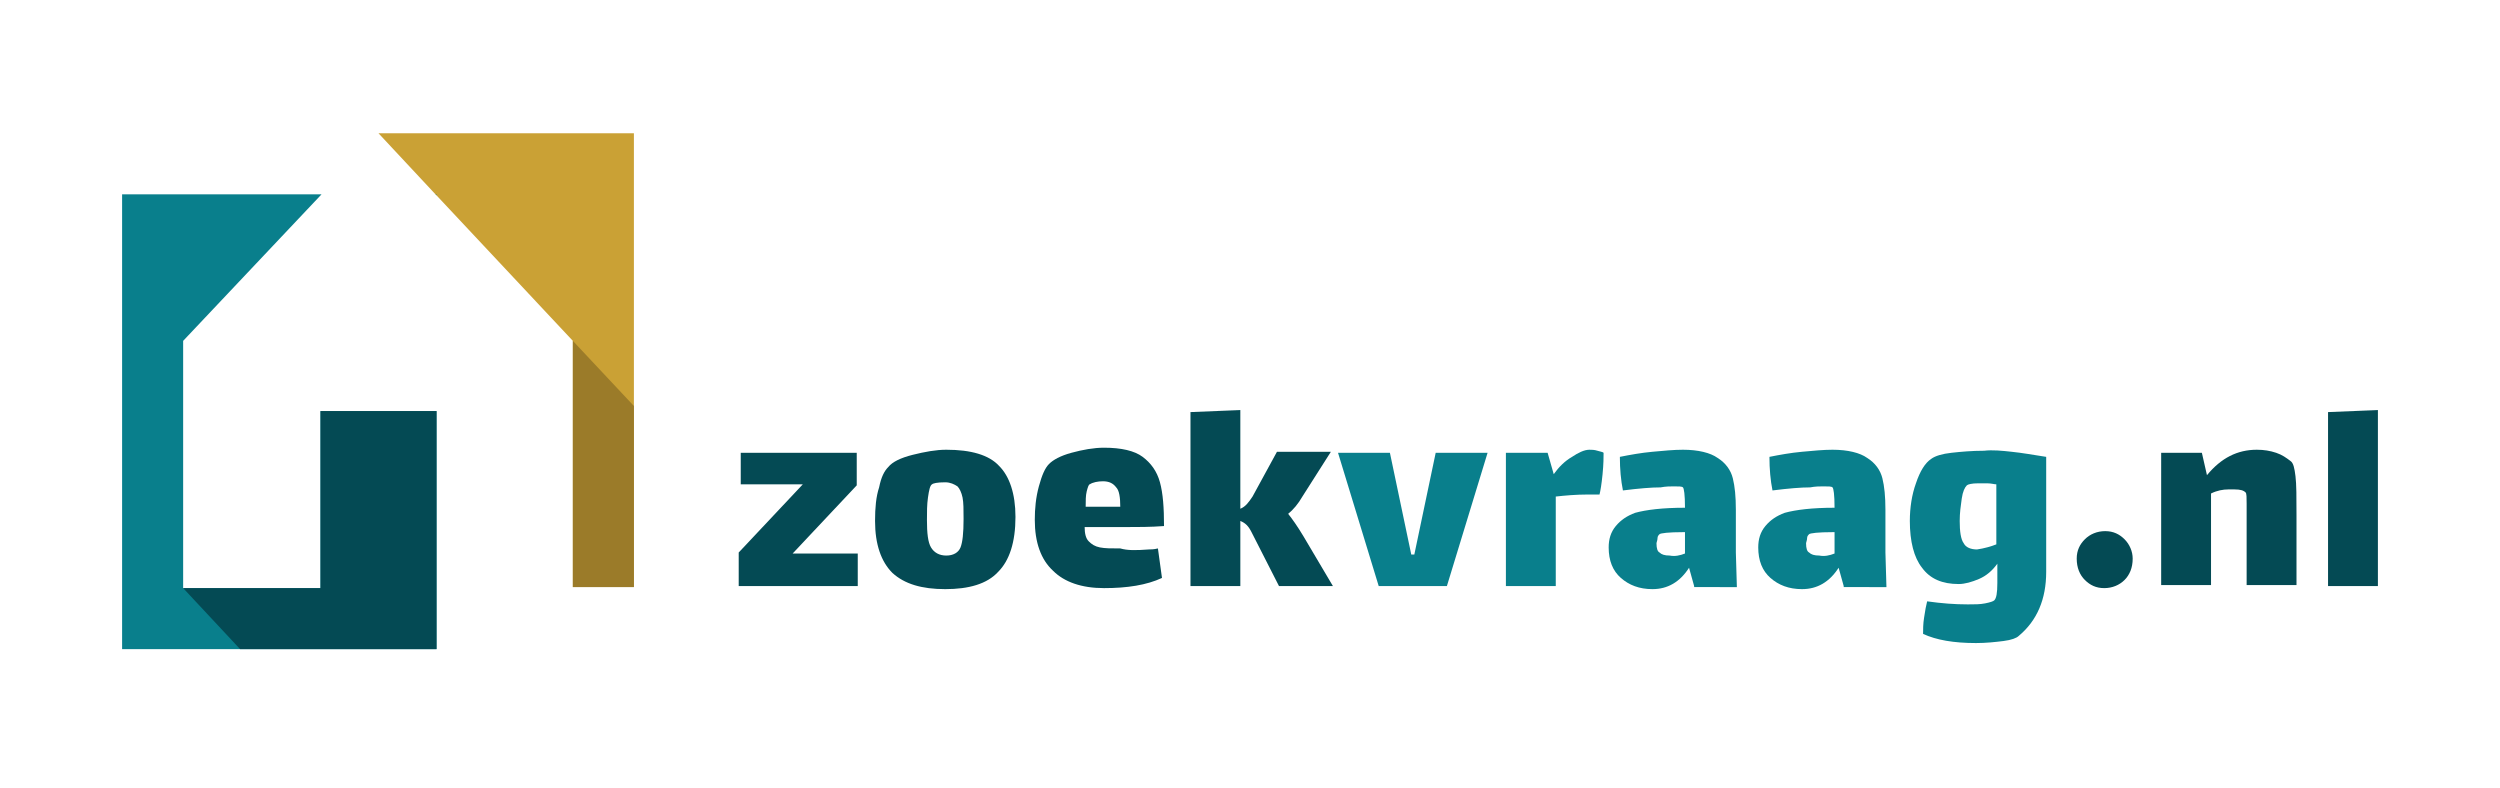
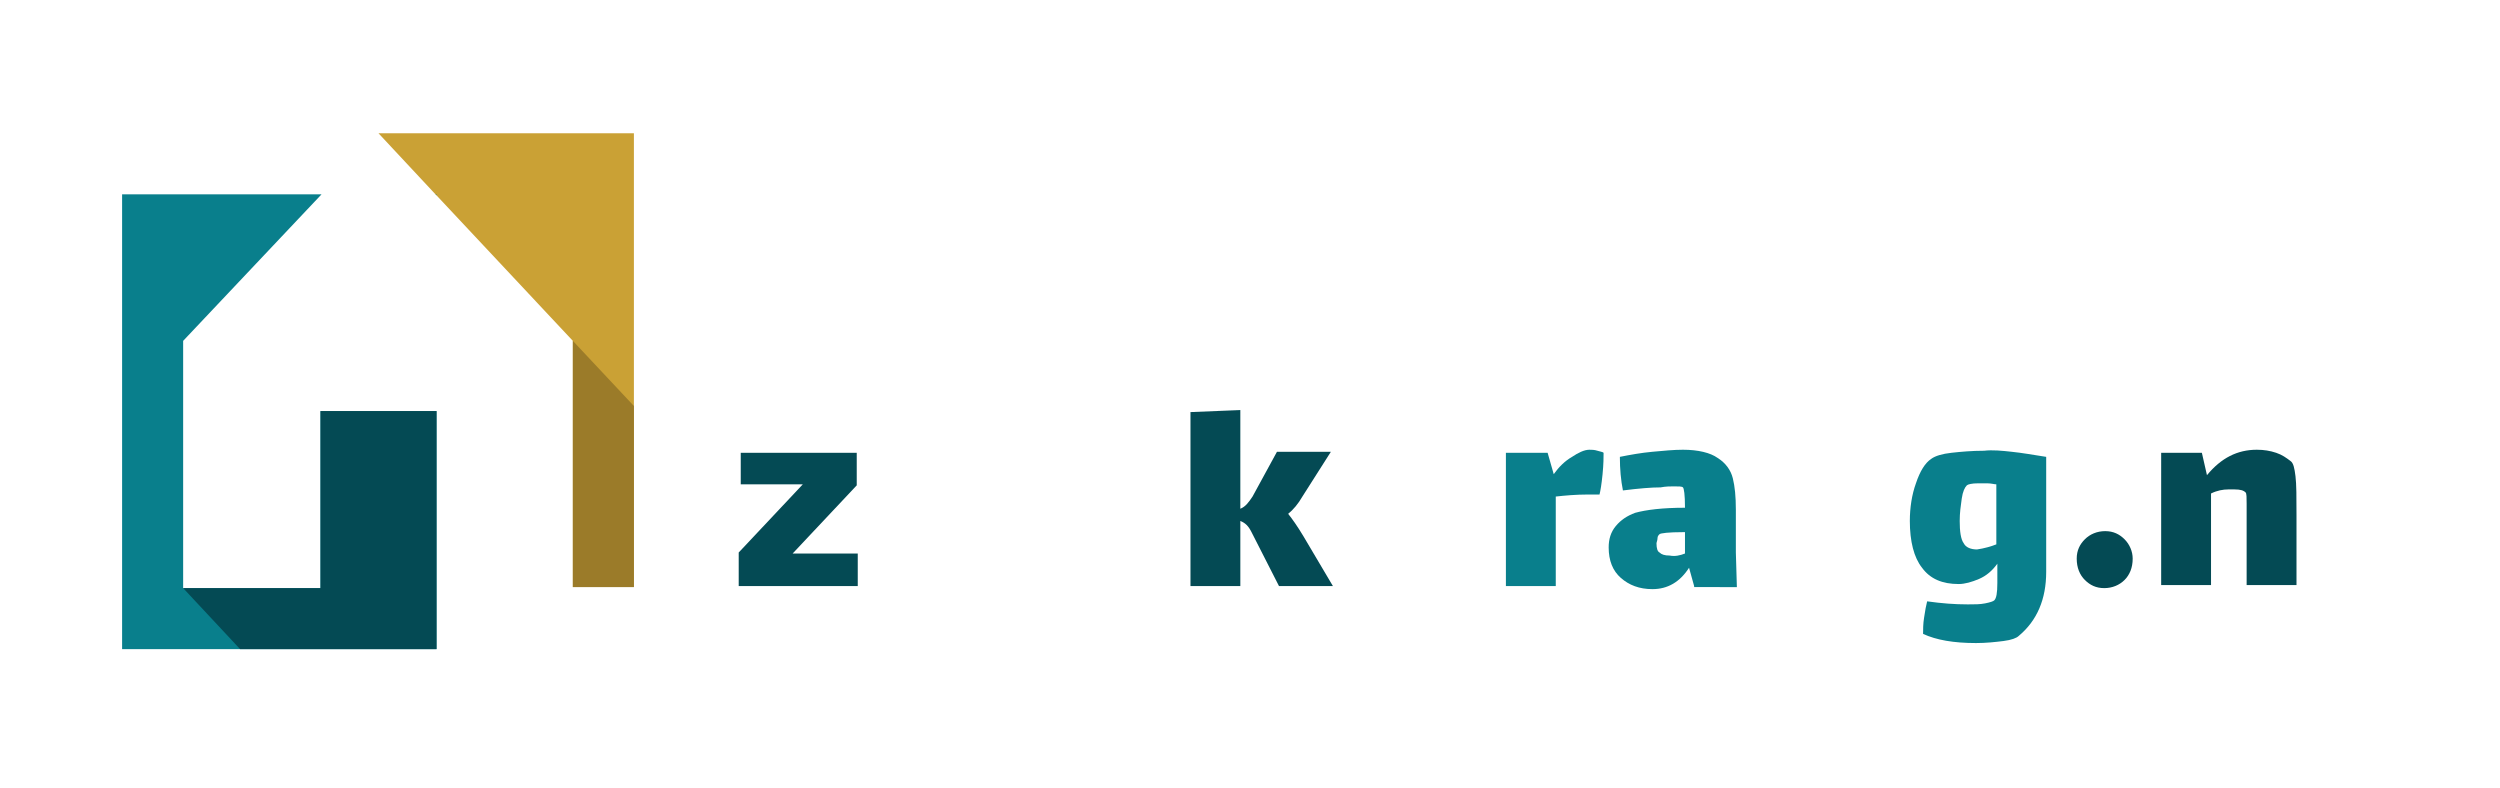
<svg xmlns="http://www.w3.org/2000/svg" version="1.1" id="Laag_1" x="0px" y="0px" viewBox="0 0 245.7 77.4" style="enable-background:new 0 0 245.7 77.4;" xml:space="preserve">
  <style type="text/css">
	.st0{fill:#044A54;}
	.st1{fill:#097F8C;}
	.st2{fill:#CAA135;}
	.st3{fill:#9B7B29;}
</style>
  <g>
    <g>
      <path class="st0" d="M84.3,54.4v3.2H72.6v-3.3l6.3-6.7h-6.1v-3.1h11.4v3.2l-6.3,6.7H84.3z" />
-       <path class="st0" d="M87.7,56.3c-1.1-1.1-1.7-2.8-1.7-5.1c0-1.3,0.1-2.4,0.4-3.3c0.2-1,0.5-1.6,0.9-2c0.4-0.5,1.2-0.9,2.4-1.2    c1.2-0.3,2.3-0.5,3.3-0.5c2.4,0,4.2,0.5,5.2,1.6c1,1,1.6,2.7,1.6,5c0,2.5-0.6,4.3-1.7,5.4c-1.1,1.2-2.9,1.7-5.2,1.7    C90.6,57.9,88.9,57.4,87.7,56.3z M94.4,53.8c0.2-0.5,0.3-1.4,0.3-2.8c0-0.9,0-1.6-0.1-2.1c-0.1-0.5-0.3-0.9-0.5-1.1    c-0.3-0.2-0.7-0.4-1.2-0.4c-0.8,0-1.2,0.1-1.3,0.2c-0.2,0.1-0.3,0.6-0.4,1.3c-0.1,0.7-0.1,1.4-0.1,2.2c0,1.3,0.1,2.2,0.4,2.7    c0.3,0.5,0.8,0.8,1.5,0.8C93.7,54.6,94.2,54.3,94.4,53.8z" />
-       <path class="st0" d="M112.9,54c0.2,0,0.5,0,0.9-0.1l0.4,2.9c-1.5,0.7-3.4,1-5.7,1c-2.2,0-3.9-0.6-5-1.7c-1.2-1.1-1.8-2.8-1.8-5    c0-1.1,0.1-2.2,0.4-3.3c0.3-1.1,0.6-1.8,1-2.2c0.4-0.4,1.1-0.8,2.2-1.1c1.1-0.3,2.2-0.5,3.2-0.5c1.7,0,3,0.3,3.8,0.9    s1.4,1.4,1.7,2.5c0.3,1.1,0.4,2.5,0.4,4.3c-1.3,0.1-2.6,0.1-3.8,0.1h-4c0,0.6,0.1,1.1,0.4,1.4c0.3,0.3,0.6,0.5,1.1,0.6    c0.5,0.1,1.1,0.1,2,0.1C110.8,54.1,111.6,54.1,112.9,54z M106.8,48.3c-0.1,0.4-0.1,0.9-0.1,1.5h1.5c0.9,0,1.5,0,1.9,0    c0-0.9-0.1-1.6-0.4-1.9c-0.3-0.4-0.7-0.6-1.3-0.6c-0.5,0-1,0.1-1.3,0.3C107,47.6,106.9,47.9,106.8,48.3z" />
      <path class="st0" d="M131,57.6h-5.3l-2.7-5.3c-0.3-0.6-0.6-0.9-1.1-1.1v6.4h-4.9V40.5l4.9-0.2V50c0.5-0.2,0.8-0.6,1.2-1.2l2.4-4.4    l5.3,0l-2.8,4.4c-0.4,0.7-0.9,1.3-1.4,1.7c0.4,0.5,0.9,1.2,1.5,2.2L131,57.6z" />
-       <path class="st1" d="M141.1,44.5h5.1l-4,13.1h-6.7l-4-13.1h5.1l2.1,10h0.3L141.1,44.5z" />
      <path class="st1" d="M157,44.3c0.3,0.1,0.5,0.1,0.6,0.2c0,0.4,0,1.1-0.1,2.1c-0.1,1-0.2,1.6-0.3,2c-0.2,0-0.5,0-1.1,0    c-1.2,0-2.3,0.1-3.2,0.2v8.8h-4.9V44.5h4.1l0.6,2.1h0c0.5-0.7,1.1-1.3,1.8-1.7c0.6-0.4,1.2-0.7,1.7-0.7    C156.4,44.2,156.7,44.2,157,44.3z" />
      <path class="st1" d="M166.5,57.6l-0.5-1.8c-0.9,1.4-2.1,2.1-3.6,2.1c-1.3,0-2.3-0.4-3.1-1.1c-0.8-0.7-1.2-1.7-1.2-3    c0-0.8,0.2-1.5,0.7-2.1c0.5-0.6,1.1-1,1.9-1.3c1.1-0.3,2.7-0.5,4.9-0.5c0-1.3-0.1-1.9-0.2-2c-0.1-0.1-0.4-0.1-0.9-0.1    c-0.3,0-0.8,0-1.3,0.1c-0.9,0-2.1,0.1-3.7,0.3c-0.2-1-0.3-2.1-0.3-3.3c1-0.2,2.1-0.4,3.2-0.5c1.1-0.1,2.1-0.2,3-0.2    c1.5,0,2.7,0.3,3.4,0.8c0.8,0.5,1.3,1.2,1.5,2c0.2,0.8,0.3,1.8,0.3,3.1l0,4.2l0.1,3.4H166.5z M165.6,54.4v-2.1h-0.2    c-1.4,0-2.2,0.1-2.3,0.2c-0.1,0.1-0.2,0.2-0.2,0.4c0,0.2-0.1,0.4-0.1,0.5c0,0.5,0.1,0.8,0.3,0.9c0.2,0.2,0.5,0.3,1,0.3    C164.6,54.7,165.1,54.6,165.6,54.4z" />
-       <path class="st1" d="M181.2,57.6l-0.5-1.8c-0.9,1.4-2.1,2.1-3.6,2.1c-1.3,0-2.3-0.4-3.1-1.1c-0.8-0.7-1.2-1.7-1.2-3    c0-0.8,0.2-1.5,0.7-2.1c0.5-0.6,1.1-1,1.9-1.3c1.1-0.3,2.7-0.5,4.9-0.5c0-1.3-0.1-1.9-0.2-2c-0.1-0.1-0.4-0.1-0.9-0.1    c-0.3,0-0.8,0-1.3,0.1c-0.9,0-2.1,0.1-3.7,0.3c-0.2-1-0.3-2.1-0.3-3.3c1-0.2,2.1-0.4,3.2-0.5c1.1-0.1,2.1-0.2,3-0.2    c1.5,0,2.7,0.3,3.4,0.8c0.8,0.5,1.3,1.2,1.5,2c0.2,0.8,0.3,1.8,0.3,3.1l0,4.2l0.1,3.4H181.2z M180.3,54.4v-2.1h-0.2    c-1.4,0-2.2,0.1-2.3,0.2c-0.1,0.1-0.2,0.2-0.2,0.4c0,0.2-0.1,0.4-0.1,0.5c0,0.5,0.1,0.8,0.3,0.9c0.2,0.2,0.5,0.3,1,0.3    C179.3,54.7,179.8,54.6,180.3,54.4z" />
      <path class="st1" d="M197.7,44.4c1,0.1,2.1,0.3,3.4,0.5v11.3c0,2.7-0.9,4.8-2.7,6.3c-0.2,0.2-0.7,0.4-1.5,0.5    c-0.8,0.1-1.7,0.2-2.7,0.2c-2.2,0-3.9-0.3-5.2-0.9c0-0.4,0-1,0.1-1.6c0.1-0.7,0.2-1.2,0.3-1.6c1.4,0.2,2.7,0.3,4,0.3    c0.7,0,1.2,0,1.7-0.1c0.5-0.1,0.8-0.2,0.9-0.3c0.2-0.2,0.3-0.7,0.3-1.7c0-0.3,0-0.7,0-1.2v-0.7c-0.5,0.7-1.1,1.2-1.8,1.5    c-0.7,0.3-1.4,0.5-2,0.5c-1.6,0-2.8-0.5-3.6-1.6c-0.8-1-1.2-2.6-1.2-4.6c0-1.3,0.2-2.6,0.6-3.7c0.4-1.2,0.9-2,1.5-2.4    c0.4-0.3,1.1-0.5,2-0.6c0.9-0.1,2-0.2,3.2-0.2C195.8,44.2,196.8,44.3,197.7,44.4z M196.2,53.5v-5.9c-0.2,0-0.5-0.1-0.9-0.1    c-0.2,0-0.5,0-0.9,0c-0.6,0-1,0.1-1.1,0.2c-0.2,0.2-0.4,0.6-0.5,1.3c-0.1,0.7-0.2,1.4-0.2,2.2c0,1,0.1,1.8,0.4,2.2    c0.2,0.4,0.7,0.6,1.3,0.6C195,53.9,195.7,53.7,196.2,53.5z" />
      <path class="st0" d="M204.9,57c-0.5-0.5-0.8-1.2-0.8-2.1c0-0.8,0.3-1.4,0.8-1.9c0.5-0.5,1.2-0.8,2-0.8c0.8,0,1.4,0.3,1.9,0.8    c0.5,0.5,0.8,1.2,0.8,1.9c0,0.9-0.3,1.6-0.8,2.1c-0.5,0.5-1.2,0.8-2,0.8C206,57.8,205.4,57.5,204.9,57z" />
      <path class="st0" d="M225.6,46.8c0.1,0.8,0.1,2.1,0.1,3.8v6.9h-4.9v-6.8v-1.2c0-0.6,0-1-0.1-1.1c-0.2-0.2-0.5-0.3-1.1-0.3    c-0.3,0-0.5,0-0.6,0c-0.5,0-1.1,0.1-1.7,0.4v9h-4.9V44.5h4l0.5,2.2c1.4-1.7,3-2.5,4.9-2.5c0.7,0,1.3,0.1,1.9,0.3    c0.6,0.2,1,0.5,1.4,0.8C225.4,45.5,225.5,46,225.6,46.8z" />
-       <path class="st0" d="M228.8,40.5l4.9-0.2v17.3h-4.9V40.5z" />
    </g>
    <g>
      <polygon class="st2" points="62.3,13.1 62.3,57.7 56.3,57.7 56.3,33.5 42.9,19.2 42.8,19.1 37.2,13.1   " />
      <polygon class="st1" points="42.9,19.1 42.9,19.2 42.8,19.1   " />
      <polygon class="st1" points="42.9,40.4 42.9,63.8 12,63.8 12,19.1 31.6,19.1 18,33.5 18,57.8 31.5,57.8 31.5,40.4   " />
      <polygon class="st3" points="62.3,39.9 62.3,57.7 56.3,57.7 56.3,33.5   " />
      <polygon class="st0" points="42.9,40.4 42.9,63.8 23.6,63.8 18,57.8 31.5,57.8 31.5,40.4   " />
    </g>
  </g>
</svg>